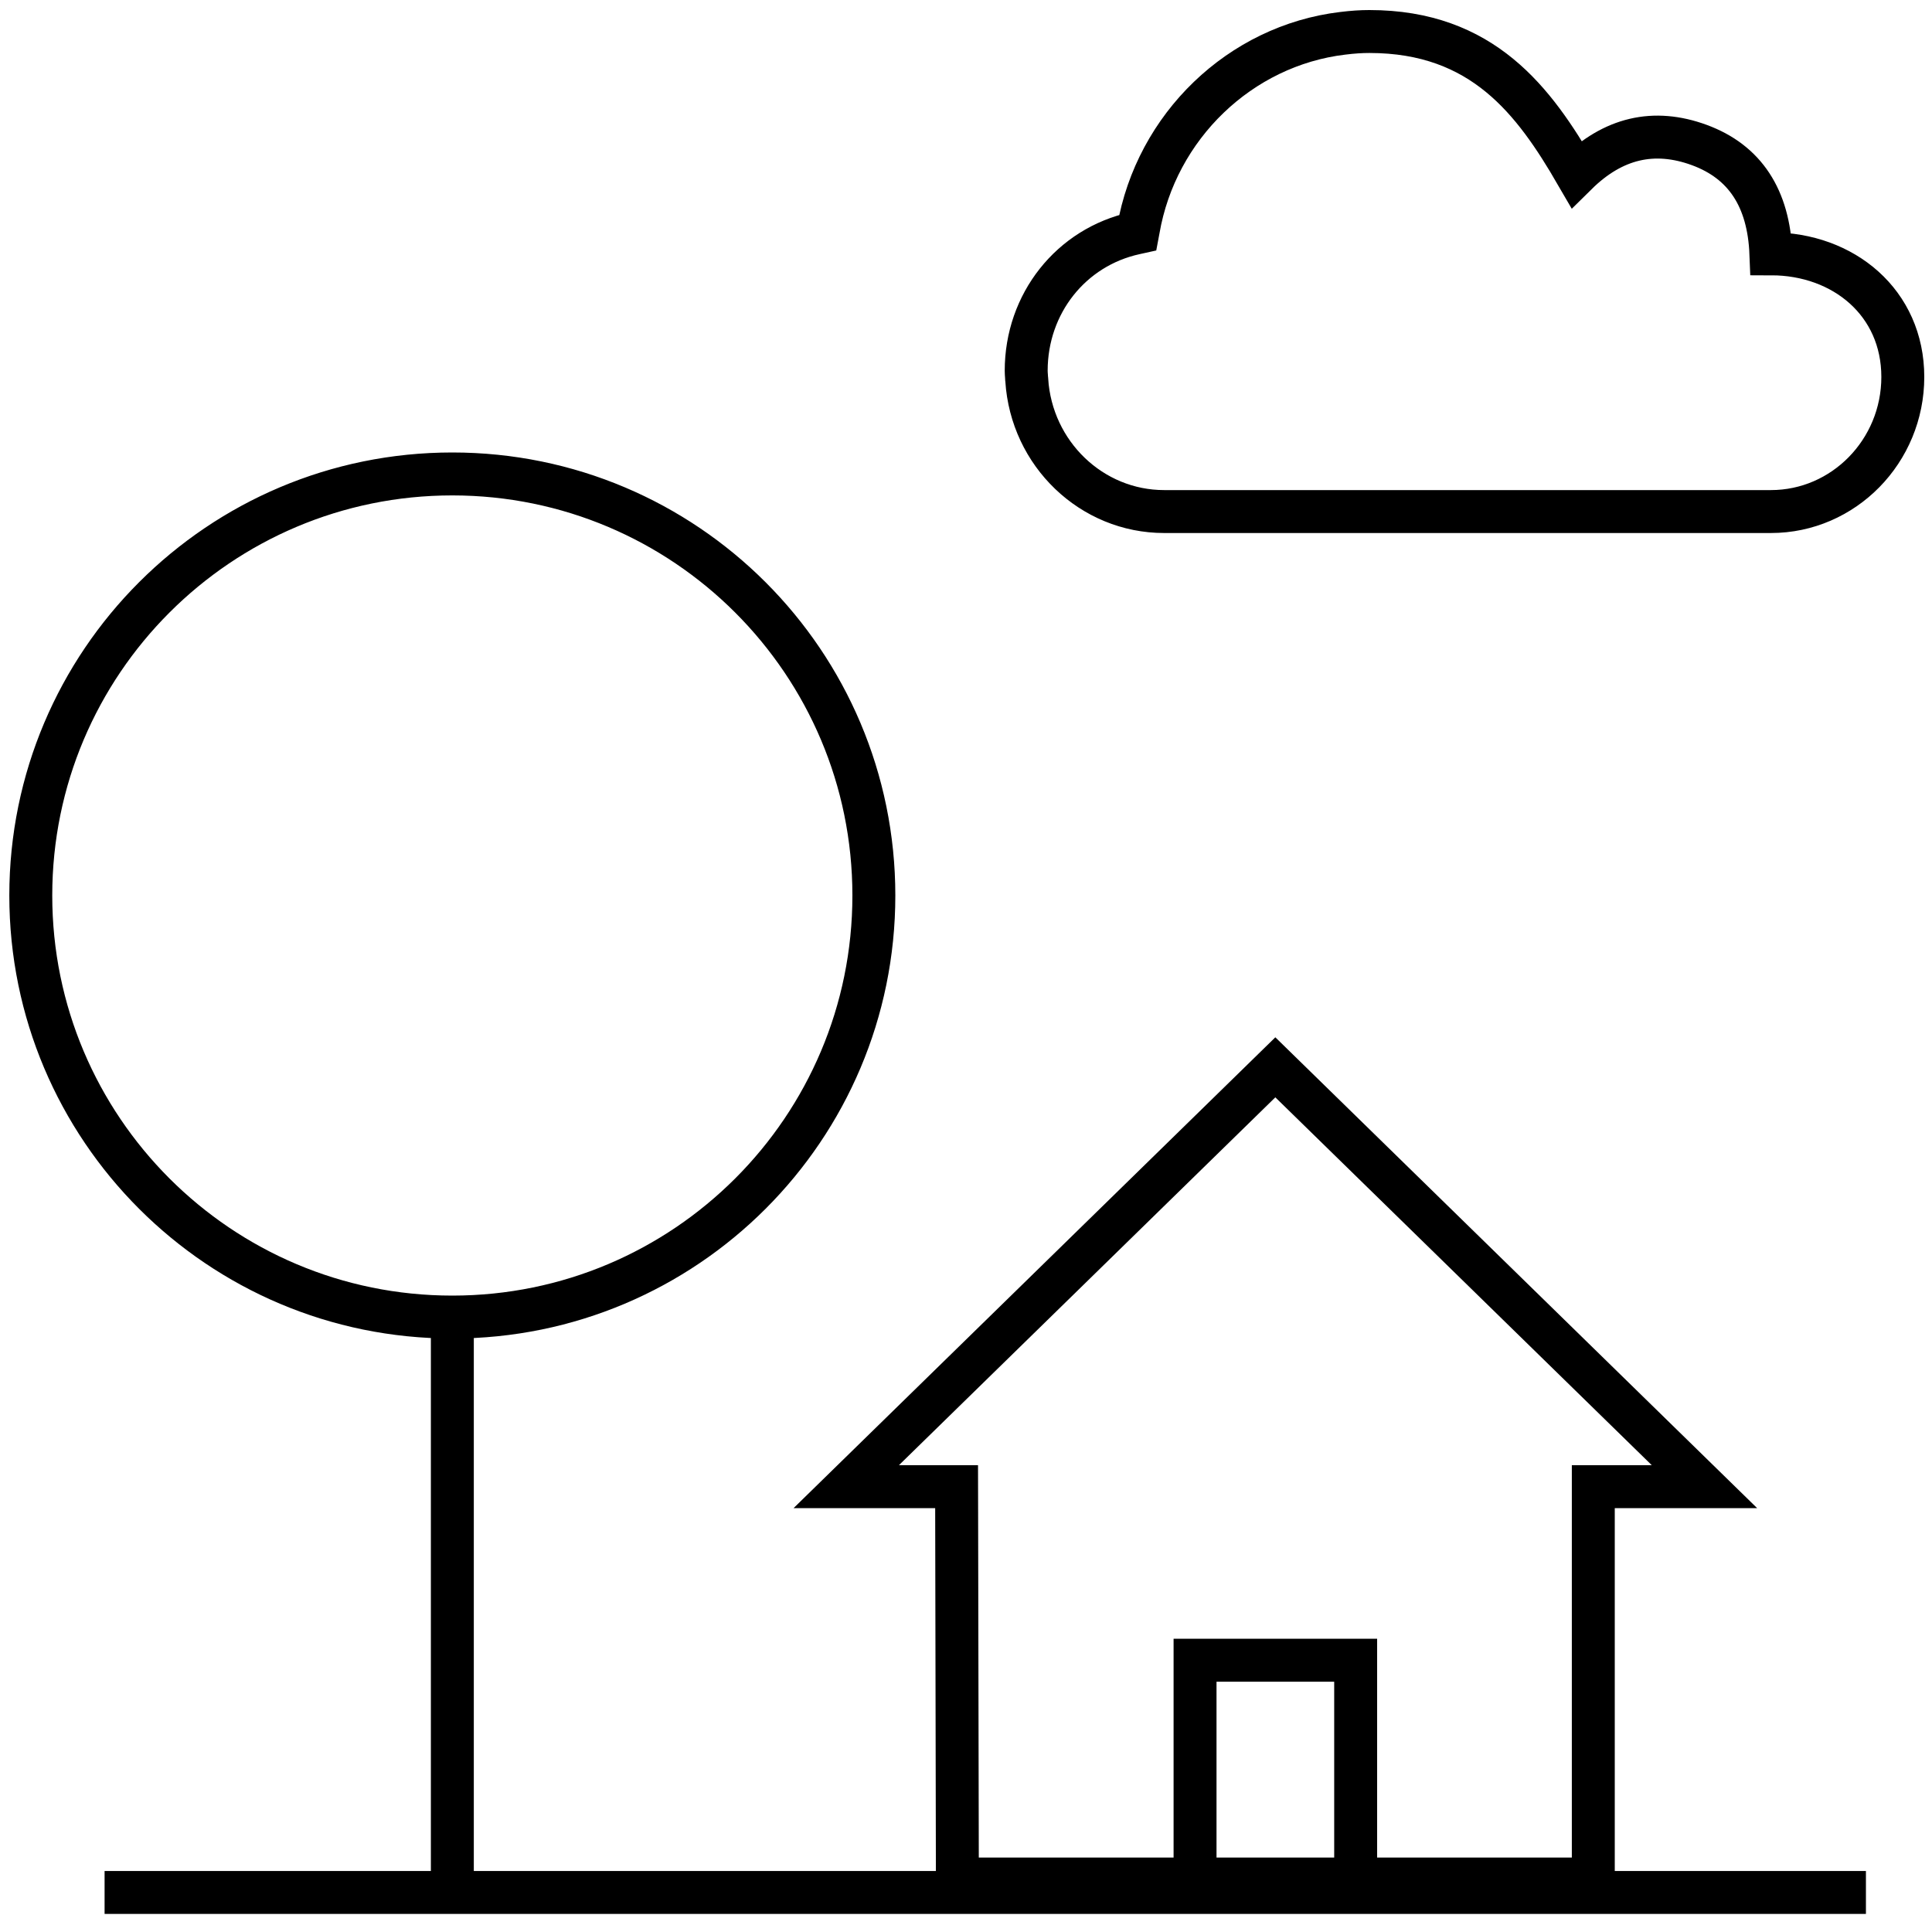
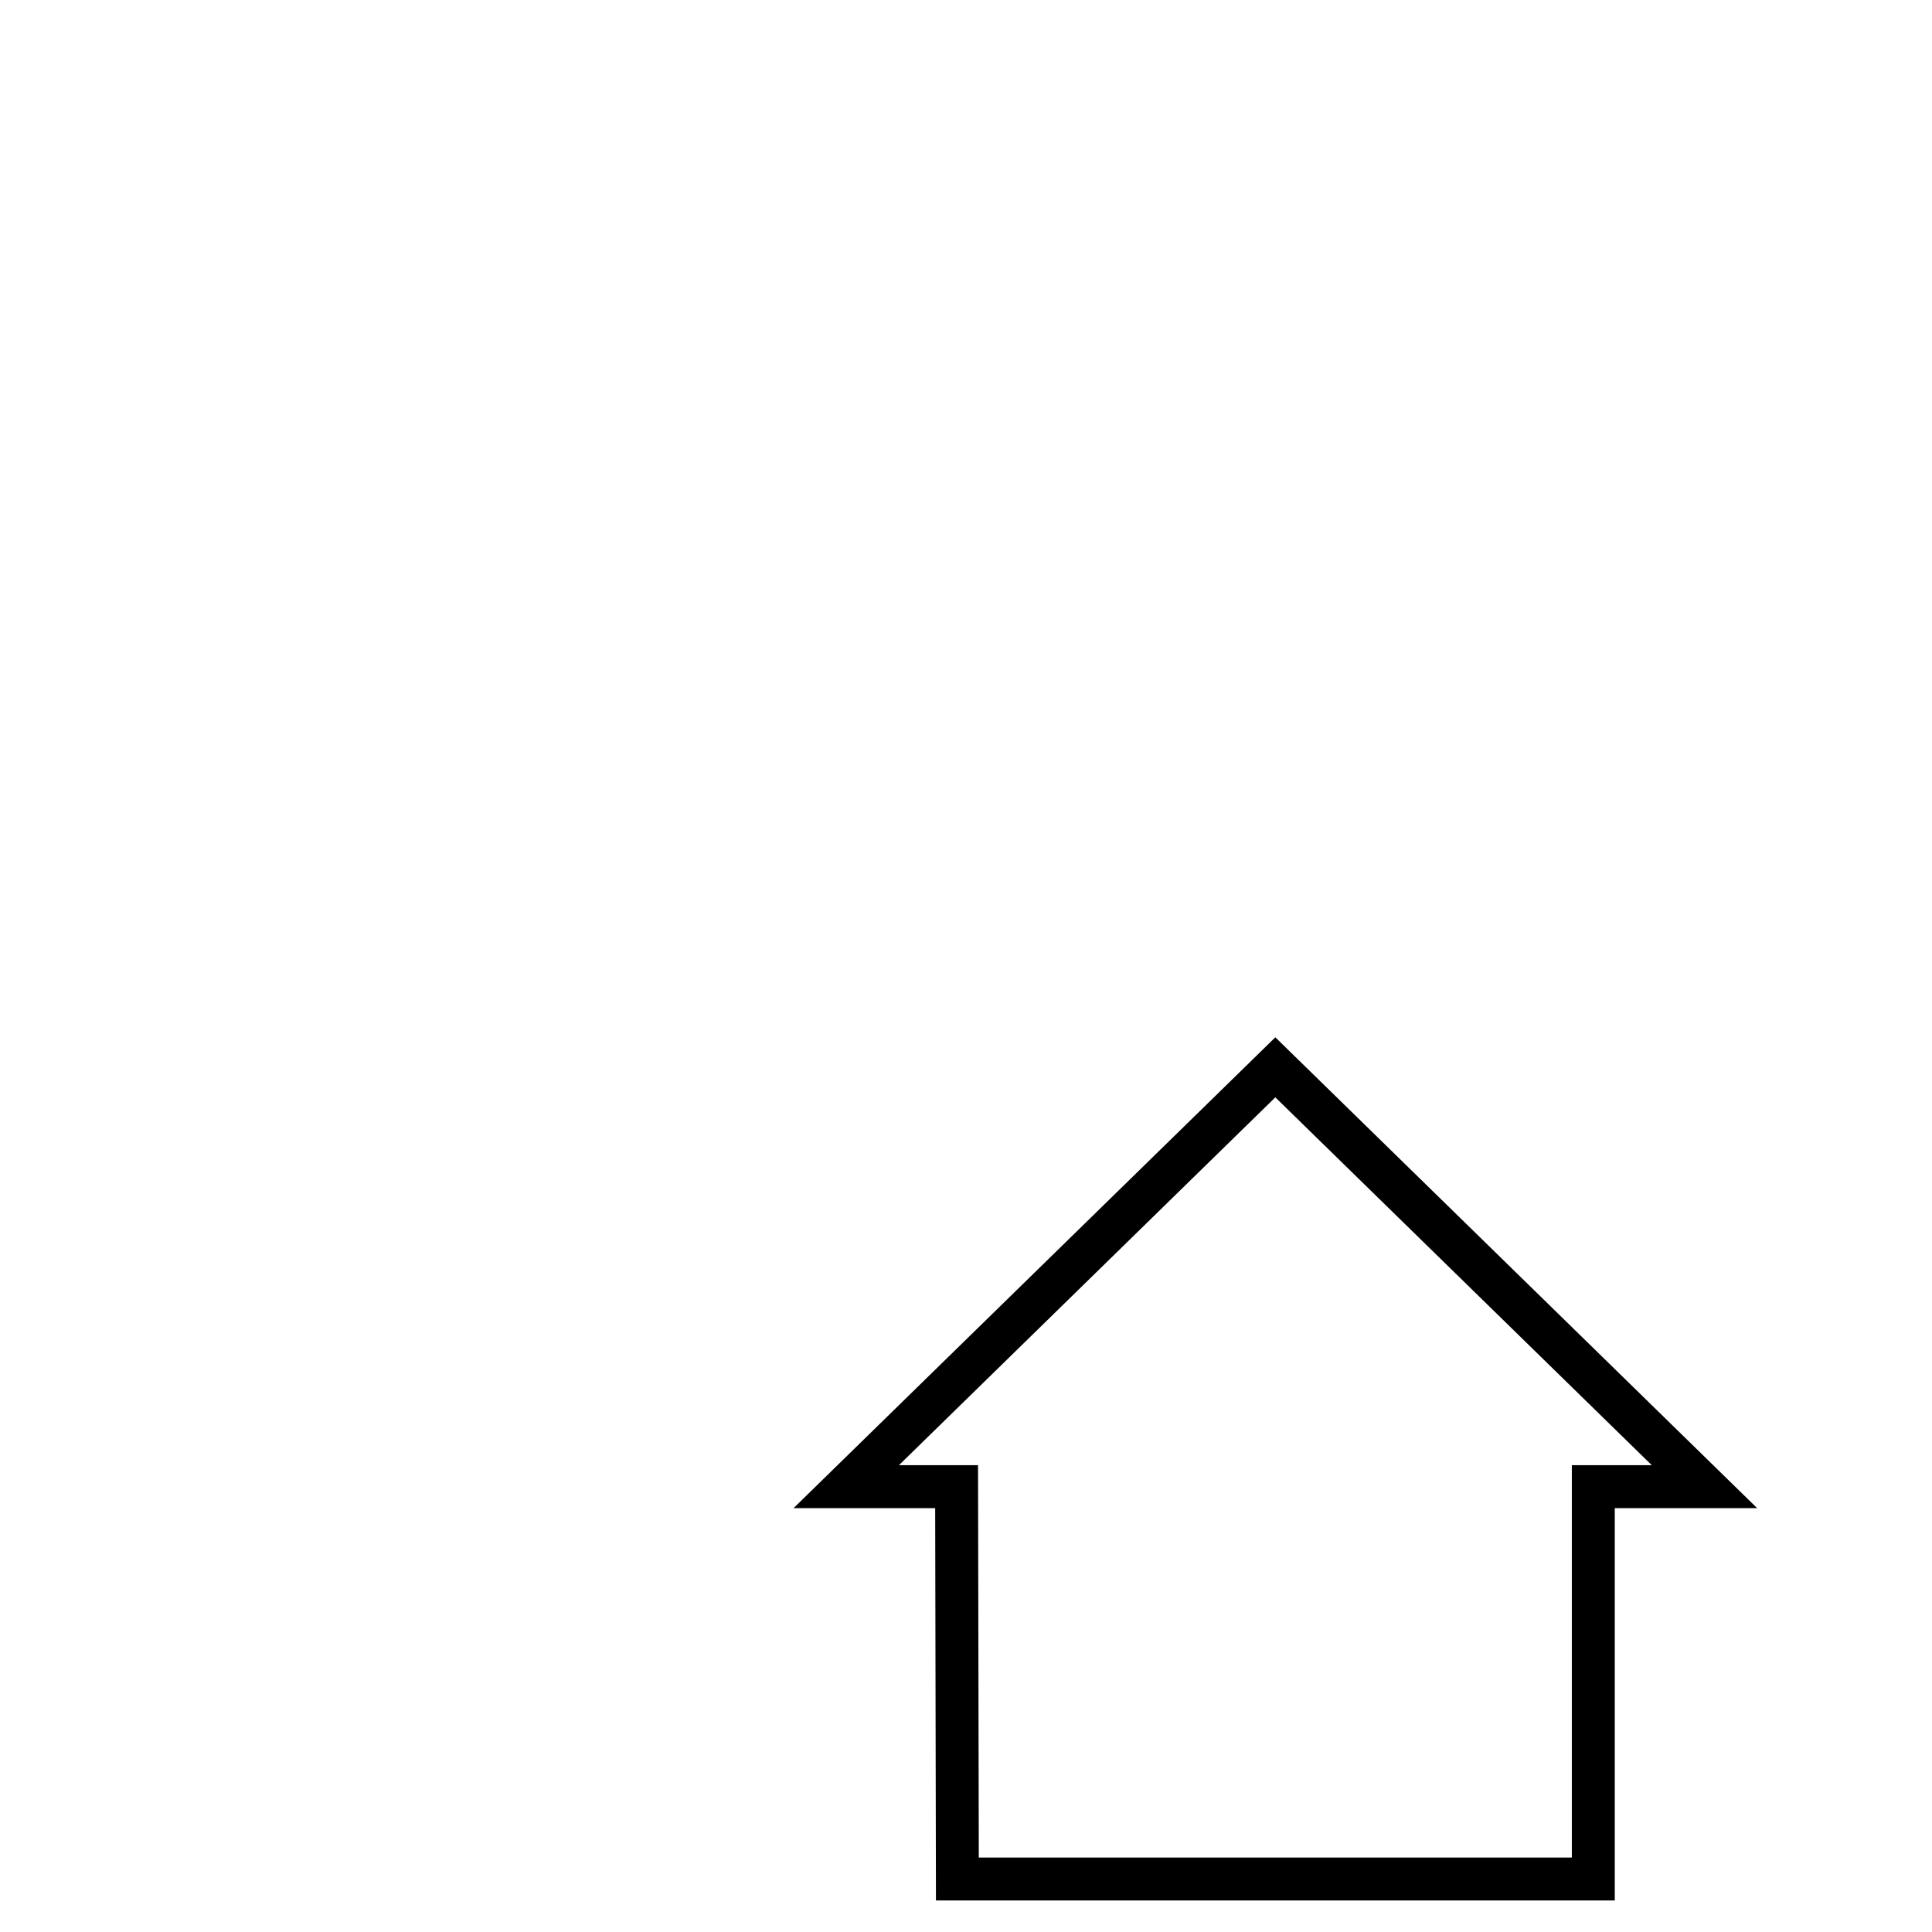
<svg xmlns="http://www.w3.org/2000/svg" width="45" height="45" viewBox="0 0 45 45" fill="none">
  <path d="M22.282 35.126L22.281 34.627H21.782H19.711L29.705 24.86L39.7 34.627H37.611H37.111V35.127V43.766H22.299L22.282 35.126Z" stroke="black" />
-   <path d="M10.536 44.079V30.677M10.536 30.677C15.959 30.677 20.354 26.281 20.354 20.858C20.354 15.435 15.958 11.039 10.535 11.039C5.113 11.039 0.717 15.435 0.717 20.858C0.717 26.281 5.113 30.677 10.535 30.677L10.536 30.677ZM2.436 44.079H43.461M27.835 38.67H31.576V43.848H27.835V38.67ZM41.248 5.912C41.197 4.613 40.641 3.769 39.583 3.379C38.523 2.989 37.569 3.213 36.718 4.053C35.736 2.36 34.541 0.734 31.895 0.734C31.705 0.734 31.506 0.747 31.273 0.776C28.886 1.061 26.929 2.943 26.513 5.353L26.501 5.417L26.442 5.43C24.947 5.754 23.902 7.071 23.902 8.635C23.902 8.683 23.906 8.729 23.909 8.768L23.912 8.826C23.913 8.835 23.913 8.842 23.915 8.85C24.024 10.571 25.427 11.915 27.115 11.915H41.248C42.941 11.915 44.32 10.509 44.32 8.78C44.32 7.05 42.941 5.912 41.248 5.912V5.912Z" stroke="black" />
</svg>